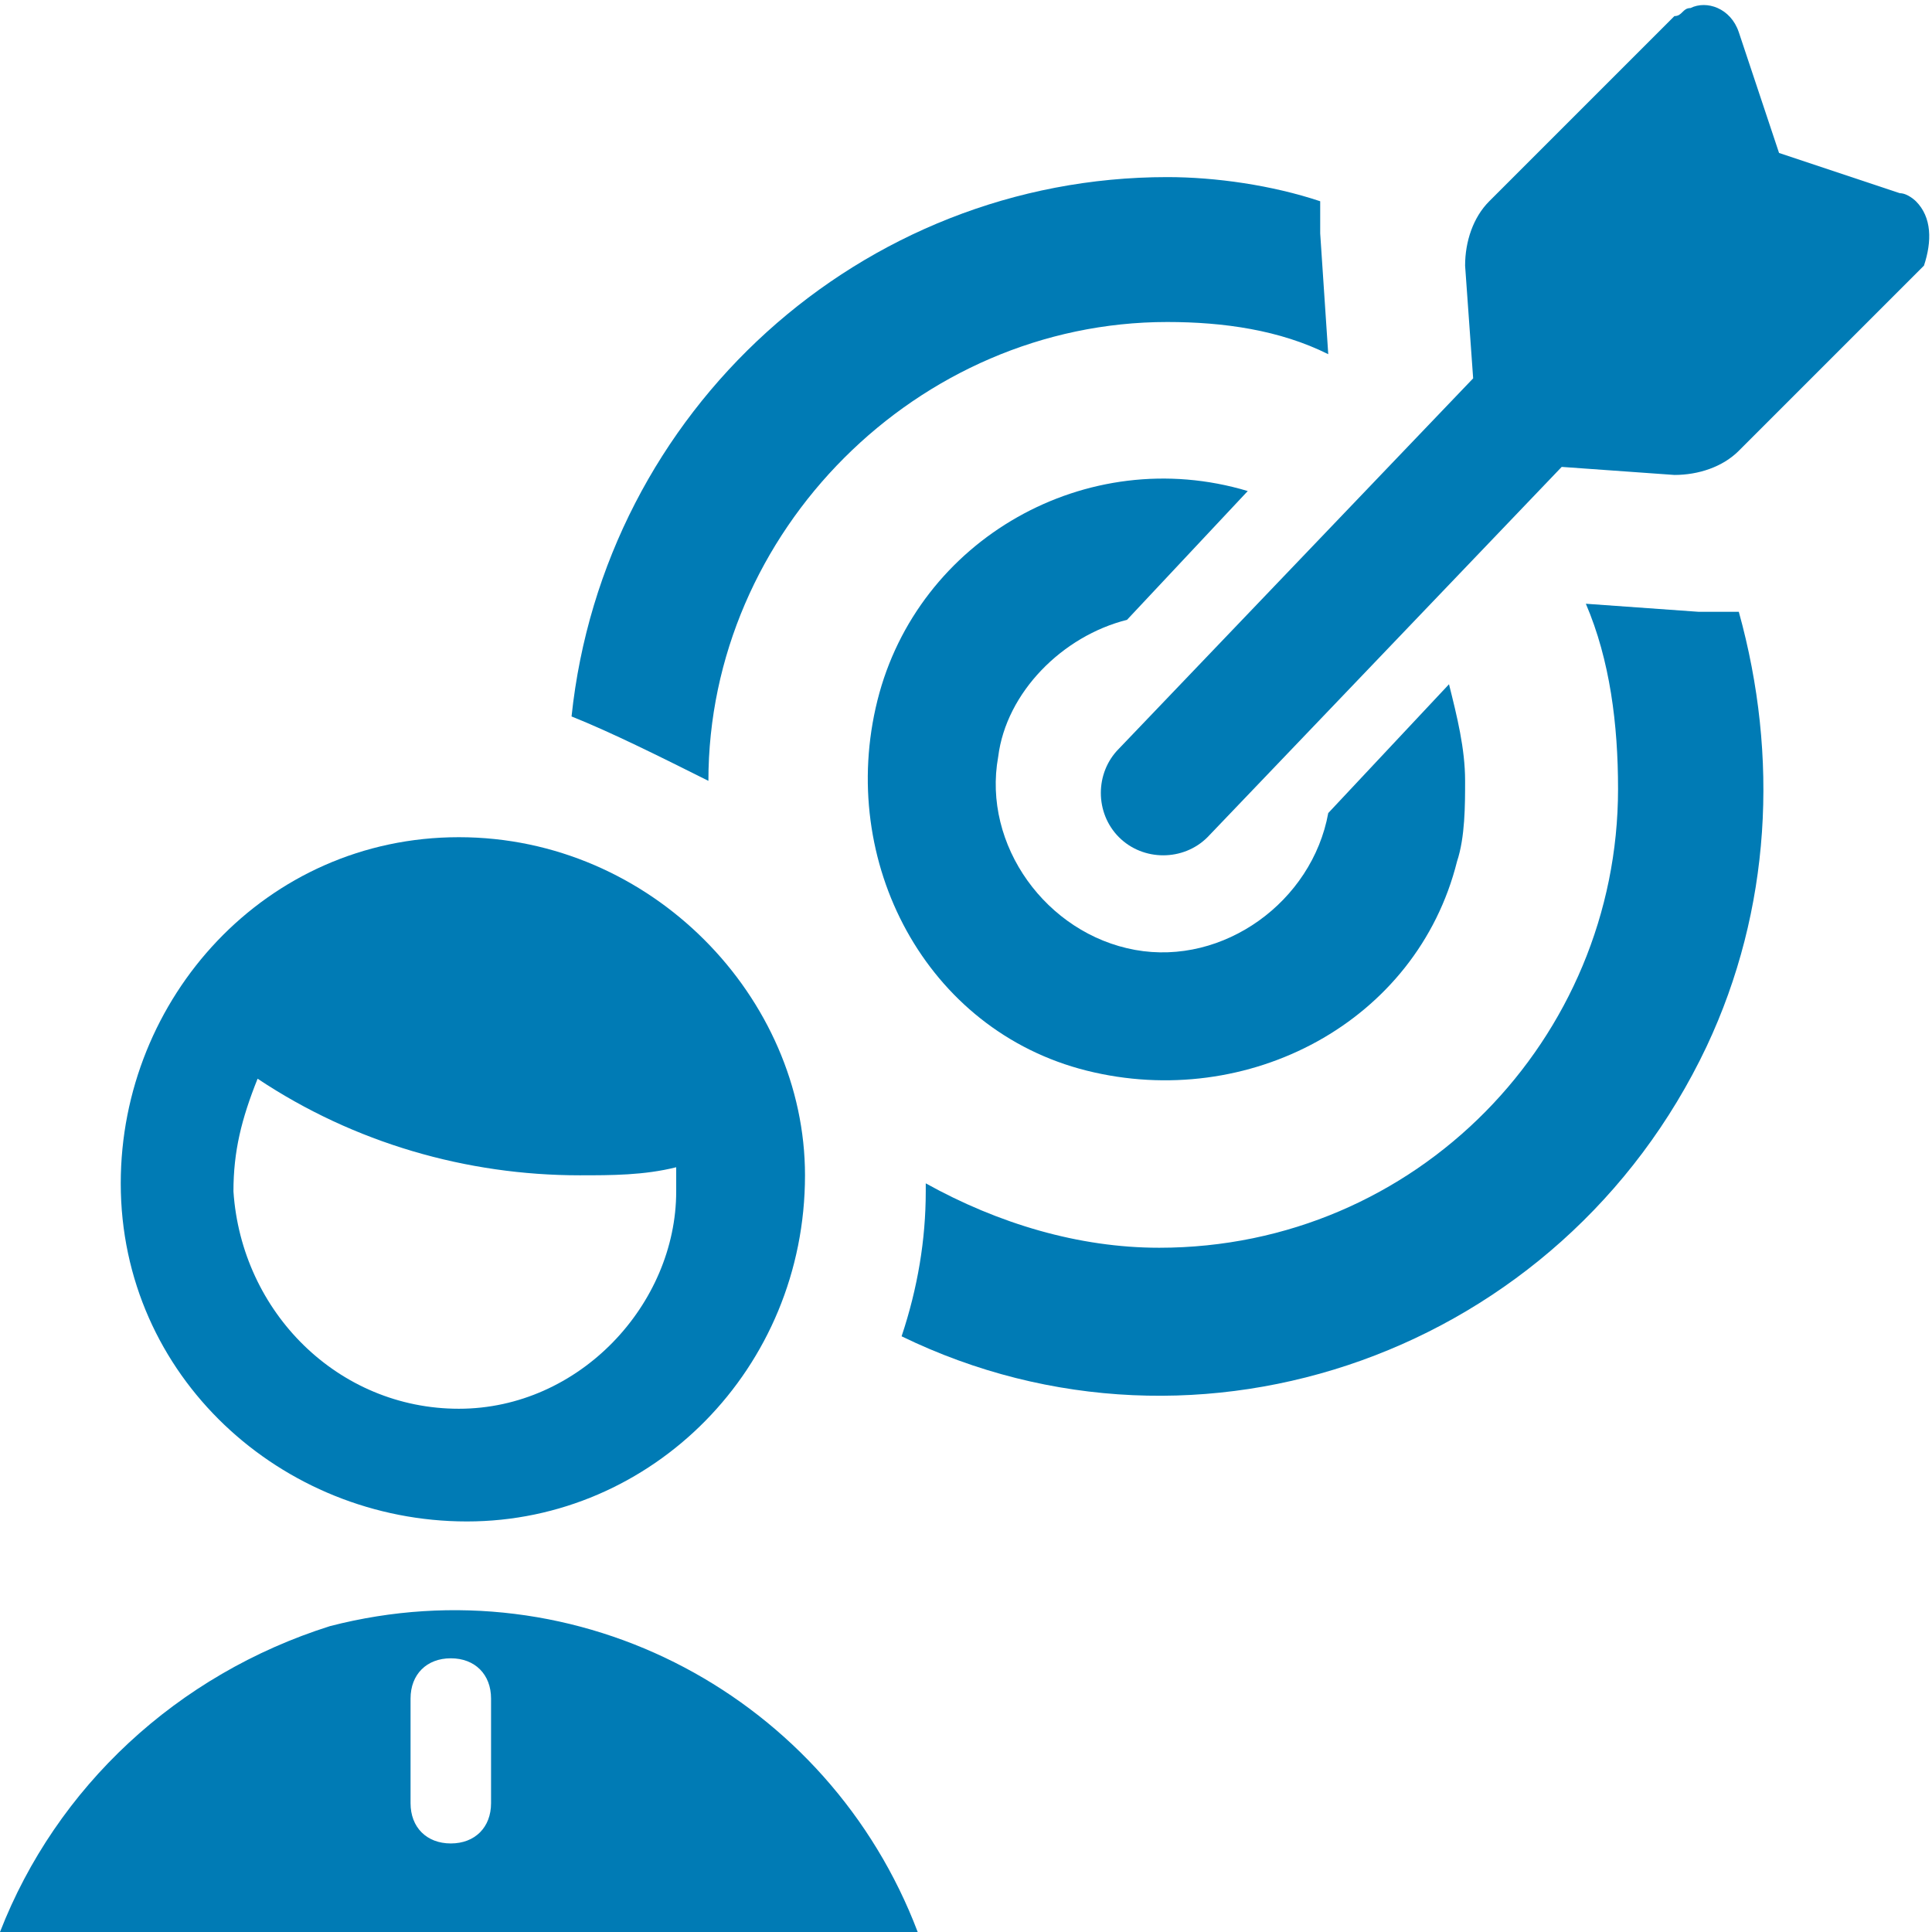
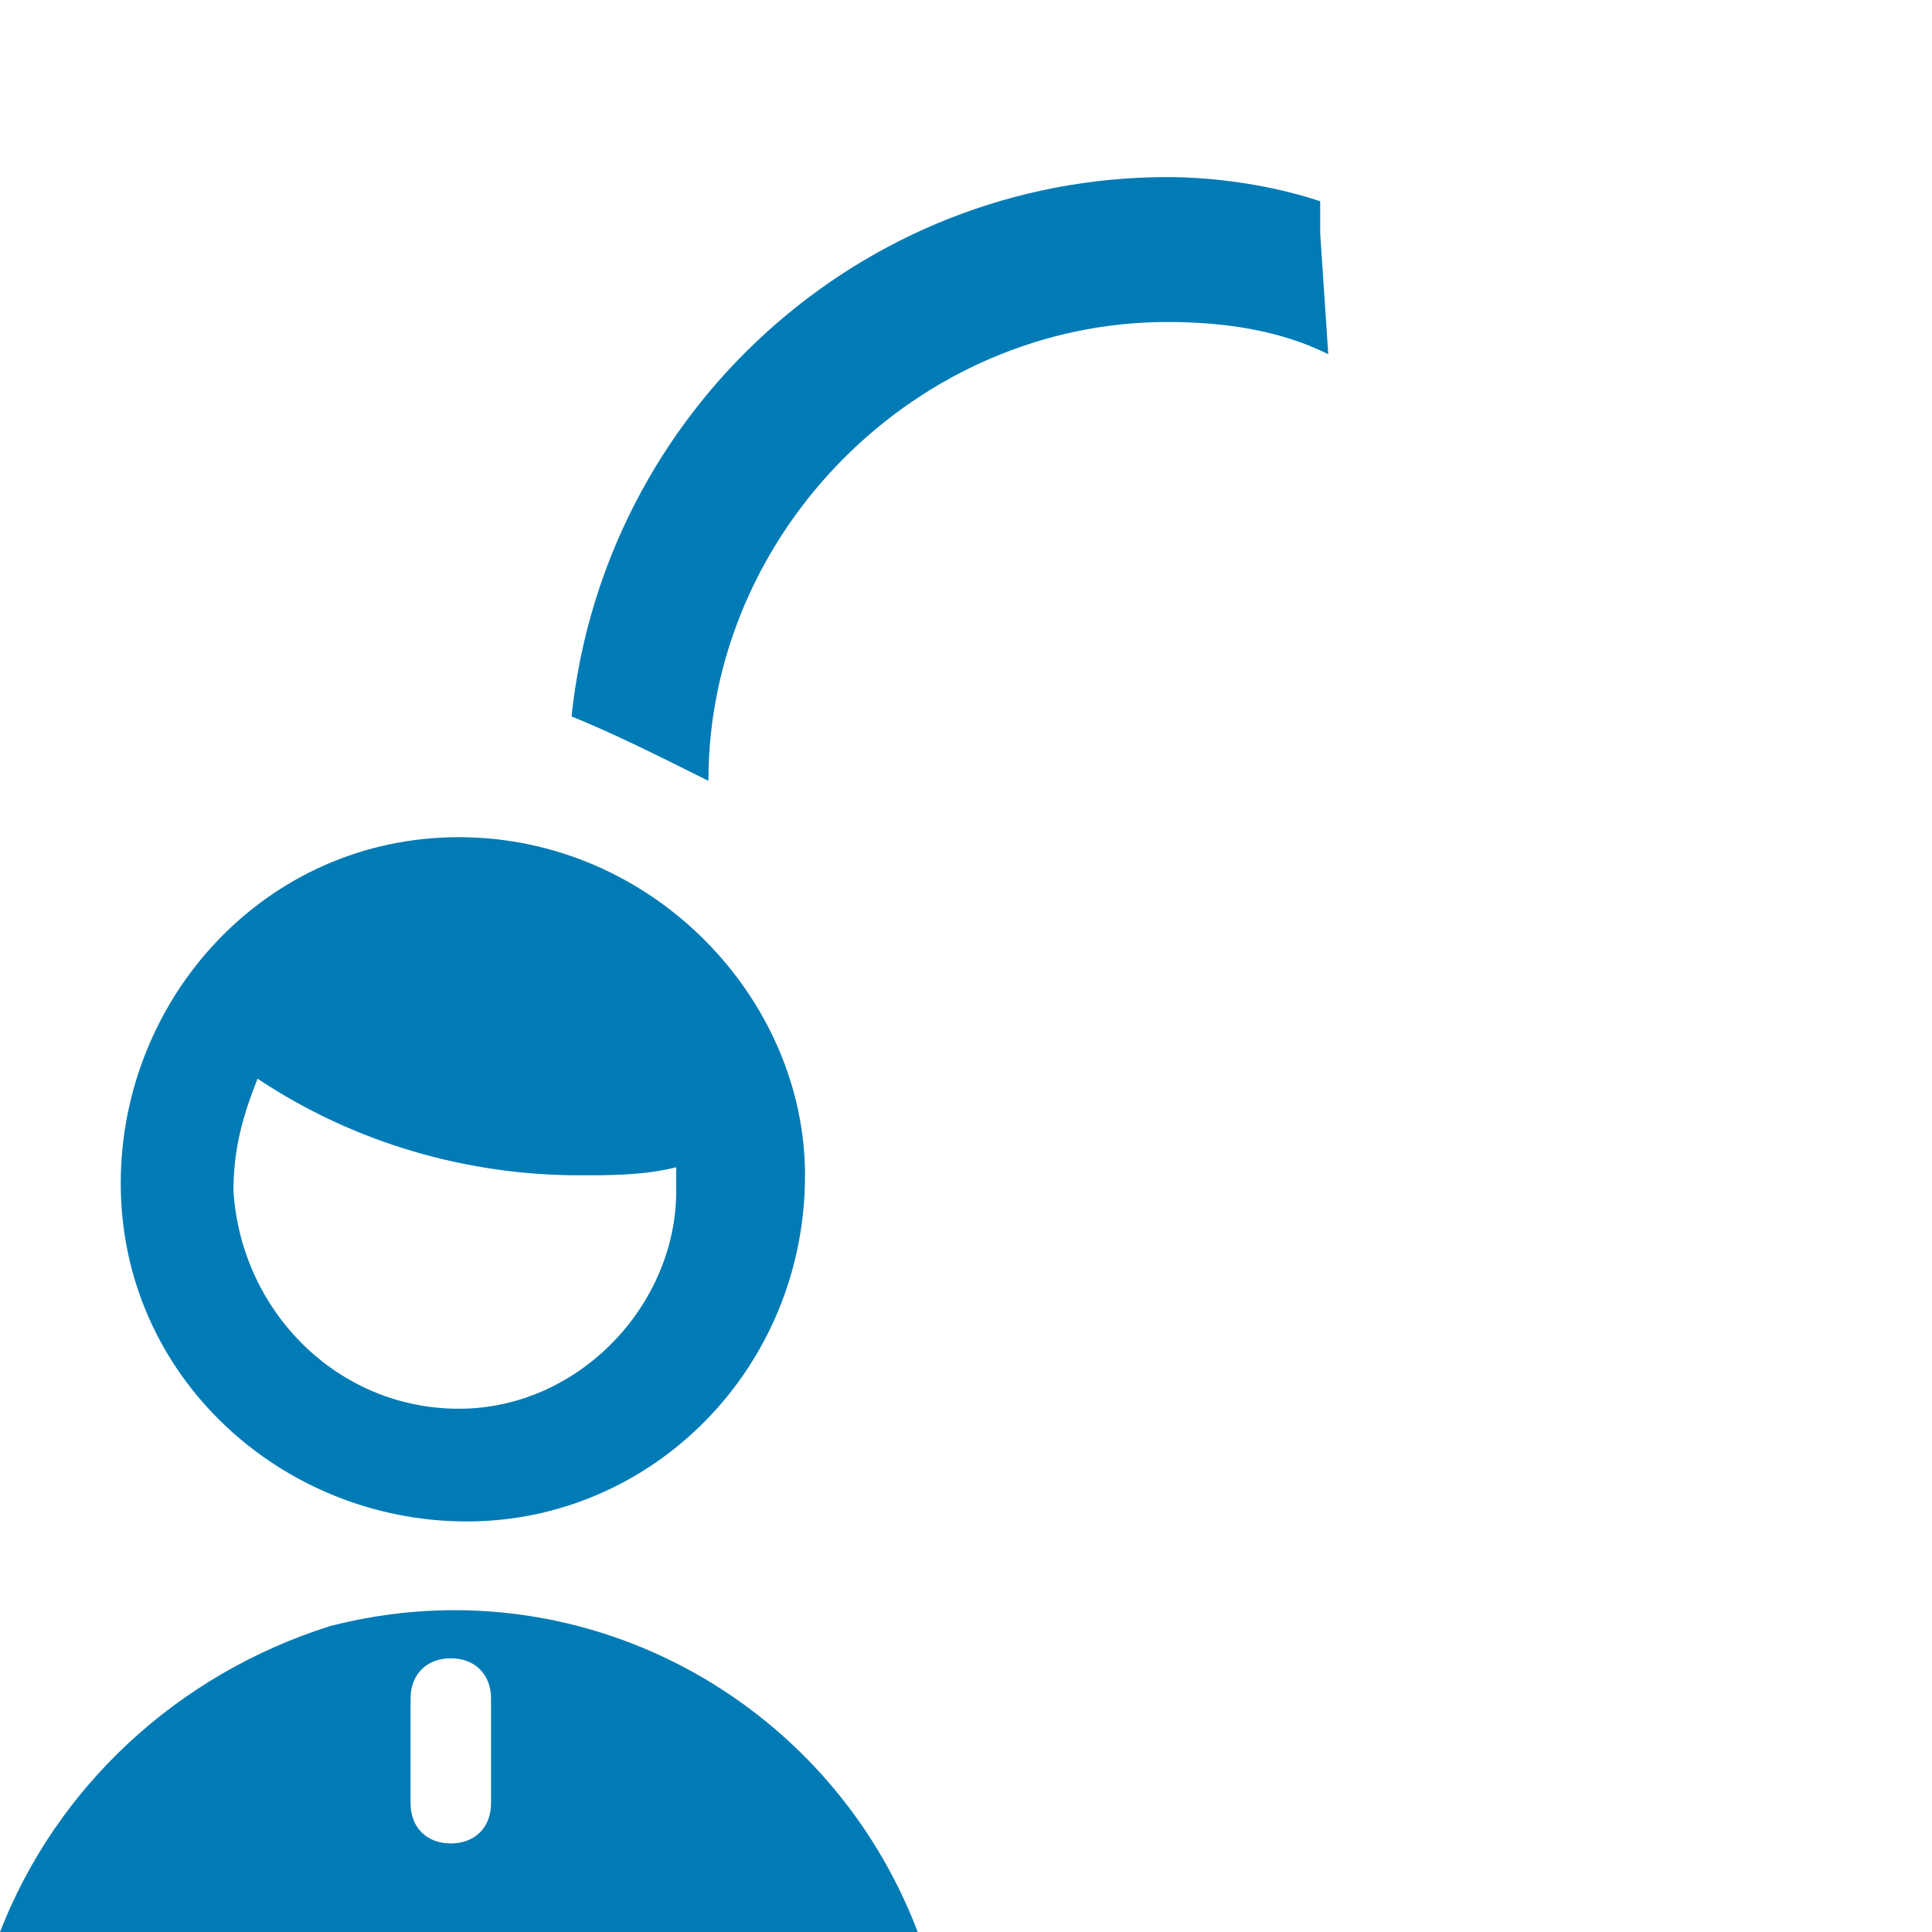
<svg xmlns="http://www.w3.org/2000/svg" version="1.1" id="Ebene_1" x="0px" y="0px" viewBox="0 0 24 24" style="enable-background:new 0 0 24 24;" xml:space="preserve">
  <style type="text/css">
	.st0{fill:#007BB5;}
</style>
  <g>
    <path class="st0" d="M5.7,10.4c-2.4,0-4.2,2-4.2,4.3c0,2.4,2,4.2,4.3,4.2S10,17,10,14.6C10,12.4,8.1,10.4,5.7,10.4L5.7,10.4z    M5.7,17.5c-1.5,0-2.7-1.2-2.8-2.7c0-0.5,0.1-0.9,0.3-1.4c1.2,0.8,2.6,1.2,4,1.2l0,0c0.4,0,0.8,0,1.2-0.1c0,0.1,0,0.2,0,0.3   C8.4,16.2,7.2,17.5,5.7,17.5L5.7,17.5z" />
    <path class="st0" d="M4.1,20.2c-1.9,0.6-3.4,2-4.1,3.8h11.4C10.3,21.1,7.2,19.4,4.1,20.2z M6.1,22.4c0,0.3-0.2,0.5-0.5,0.5   s-0.5-0.2-0.5-0.5v-1.3c0-0.3,0.2-0.5,0.5-0.5s0.5,0.2,0.5,0.5V22.4z" />
-     <path class="st0" d="M21.1,7.6l-1.4-0.1C20,8.2,20.1,9,20.1,9.8c0,3.1-2.5,5.7-5.7,5.7c-1,0-2-0.3-2.9-0.8v0.1   c0,0.6-0.1,1.2-0.3,1.8c3.7,1.8,8.2,0.2,10-3.6c0.8-1.7,0.9-3.6,0.4-5.4C21.4,7.6,21.2,7.6,21.1,7.6z" />
    <path class="st0" d="M8.8,9.7c0-3.1,2.6-5.7,5.7-5.7c0.7,0,1.4,0.1,2,0.4l-0.1-1.5c0-0.1,0-0.3,0-0.4c-0.6-0.2-1.3-0.3-1.9-0.3   c-3.8,0-7,2.9-7.4,6.7C7.6,9.1,8.2,9.4,8.8,9.7z" />
-     <path class="st0" d="M16.5,10.1c-0.2,1.1-1.3,1.9-2.4,1.7s-1.9-1.3-1.7-2.4c0.1-0.8,0.8-1.5,1.6-1.7l1.5-1.6   c-2-0.6-4.1,0.6-4.6,2.6s0.6,4.1,2.6,4.6s4.1-0.6,4.6-2.6c0.1-0.3,0.1-0.7,0.1-1c0-0.4-0.1-0.8-0.2-1.2L16.5,10.1z" />
-     <path class="st0" d="M23.6,2.4l-1.5-0.5l-0.5-1.5C21.5,0.1,21.2,0,21,0.1c-0.1,0-0.1,0.1-0.2,0.1l-2.3,2.3   c-0.2,0.2-0.3,0.5-0.3,0.8l0.1,1.4l-4.4,4.6c-0.3,0.3-0.3,0.8,0,1.1s0.8,0.3,1.1,0l4.4-4.6l1.4,0.1c0.3,0,0.6-0.1,0.8-0.3l2.3-2.3   C24,3,24,2.7,23.8,2.5C23.8,2.5,23.7,2.4,23.6,2.4z" />
  </g>
</svg>